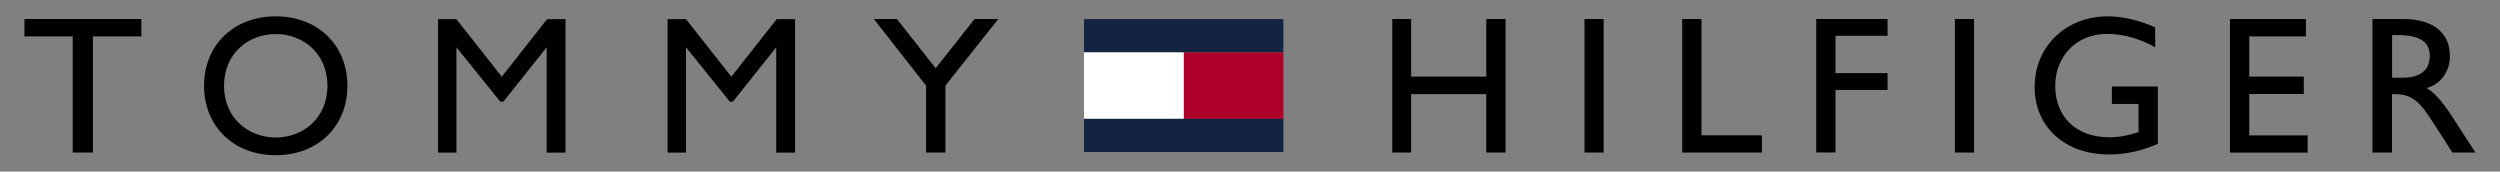
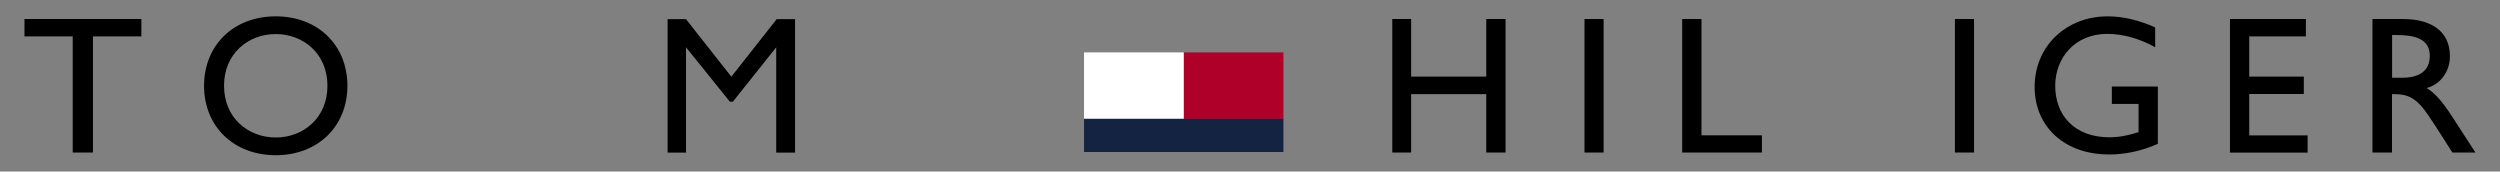
<svg xmlns="http://www.w3.org/2000/svg" id="LOGO" version="1.1" viewBox="0 0 289.13 19.84">
  <rect x="0" y="0" width="289.13" height="19.84" fill="#808080" stroke="none" />
  <defs>
    <style>
            .st0 {
            fill: #ae0029;
            }

            .st1 {
            fill: #fff;
            }

            .st2 {
            fill: #152342;
            }
        </style>
  </defs>
  <g>
-     <rect class="st2" x="125.37" y="2.21" width="23.06" height="3.84" />
    <rect class="st0" x="136.9" y="6.06" width="11.53" height="7.69" />
    <rect class="st1" x="125.37" y="6.06" width="11.53" height="7.69" />
    <rect class="st2" x="125.37" y="13.74" width="23.06" height="3.84" />
  </g>
  <g>
    <g>
      <path d="M8.41,4.21H2.83v-2.01h13.52v2.01h-5.6v13.43h-2.34V4.21Z" />
      <path d="M23.6,9.92c0-4.68,3.4-8.03,8.29-8.03s8.29,3.35,8.29,8.03-3.4,8.03-8.29,8.03-8.29-3.35-8.29-8.03ZM37.87,9.92c0-3.73-2.8-5.98-5.98-5.98s-5.98,2.25-5.98,5.98,2.8,5.98,5.98,5.98,5.98-2.25,5.98-5.98Z" />
-       <path d="M50.66,17.64V2.21h2.12l5.25,6.66,5.25-6.66h2.12v15.44h-2.18V5.47l-5.01,6.29h-.35l-5.07-6.29v12.18h-2.12Z" />
      <path d="M77.21,17.64V2.21h2.12l5.25,6.66,5.25-6.66h2.12v15.44h-2.18V5.47l-5.01,6.29h-.35l-5.07-6.29v12.18h-2.12Z" />
-       <path d="M107.1,9.9l-6.04-7.7h2.67l4.48,5.69,4.5-5.69h2.74l-6.11,7.7v7.74h-2.23v-7.74Z" />
    </g>
    <path d="M161.02,17.64V2.2h2.18v6.66h8.69V2.2h2.23v15.44h-2.23v-6.75h-8.69v6.75h-2.18Z" />
    <path d="M185.46,2.2v15.44h-2.21V2.2h2.21Z" />
    <path d="M194.55,17.64V2.2h2.23v13.45h6.99v1.99h-9.22Z" />
-     <path d="M210.05,17.64V2.2h8.25v1.94h-6.02v4.32h6.02v1.94h-6.02v7.23h-2.23Z" />
    <path d="M228.3,2.2v15.44h-2.21V2.2h2.21Z" />
    <path d="M257.9,2.2h8.78v2.01h-6.55v4.65h6.31v2.01h-6.31v4.79h6.75v1.99h-8.98V2.2Z" />
    <path d="M274.38,17.64V2.2h3.56c3.04,0,5.4,1.28,5.4,4.3,0,1.87-1.19,3.29-2.69,3.68.88.55,1.7,1.37,3.02,3.42l2.62,4.04h-2.67l-1.15-1.81c-1.46-2.29-2.01-3.07-2.4-3.51-.88-.99-1.65-1.43-3.11-1.43h-.32v6.75h-2.27ZM277.81,8.99c1.81,0,3.2-.66,3.2-2.54,0-1.99-1.79-2.4-3.82-2.4h-.54v4.94h1.16Z" />
    <path d="M243.85,17.86c-4.96,0-8.54-3.11-8.54-7.81s3.64-8.16,8.45-8.16c1.76,0,3.62.44,5.49,1.28v2.29c-1.83-1.01-3.73-1.54-5.54-1.54-3.77,0-6.02,2.8-6.02,6,0,3.4,2.21,5.96,6.29,5.96,1.06,0,2.21-.22,3.35-.6v-3.26h-3.09v-2.01h5.32v6.62c-1.92.86-3.86,1.24-5.71,1.24Z" />
  </g>
</svg>